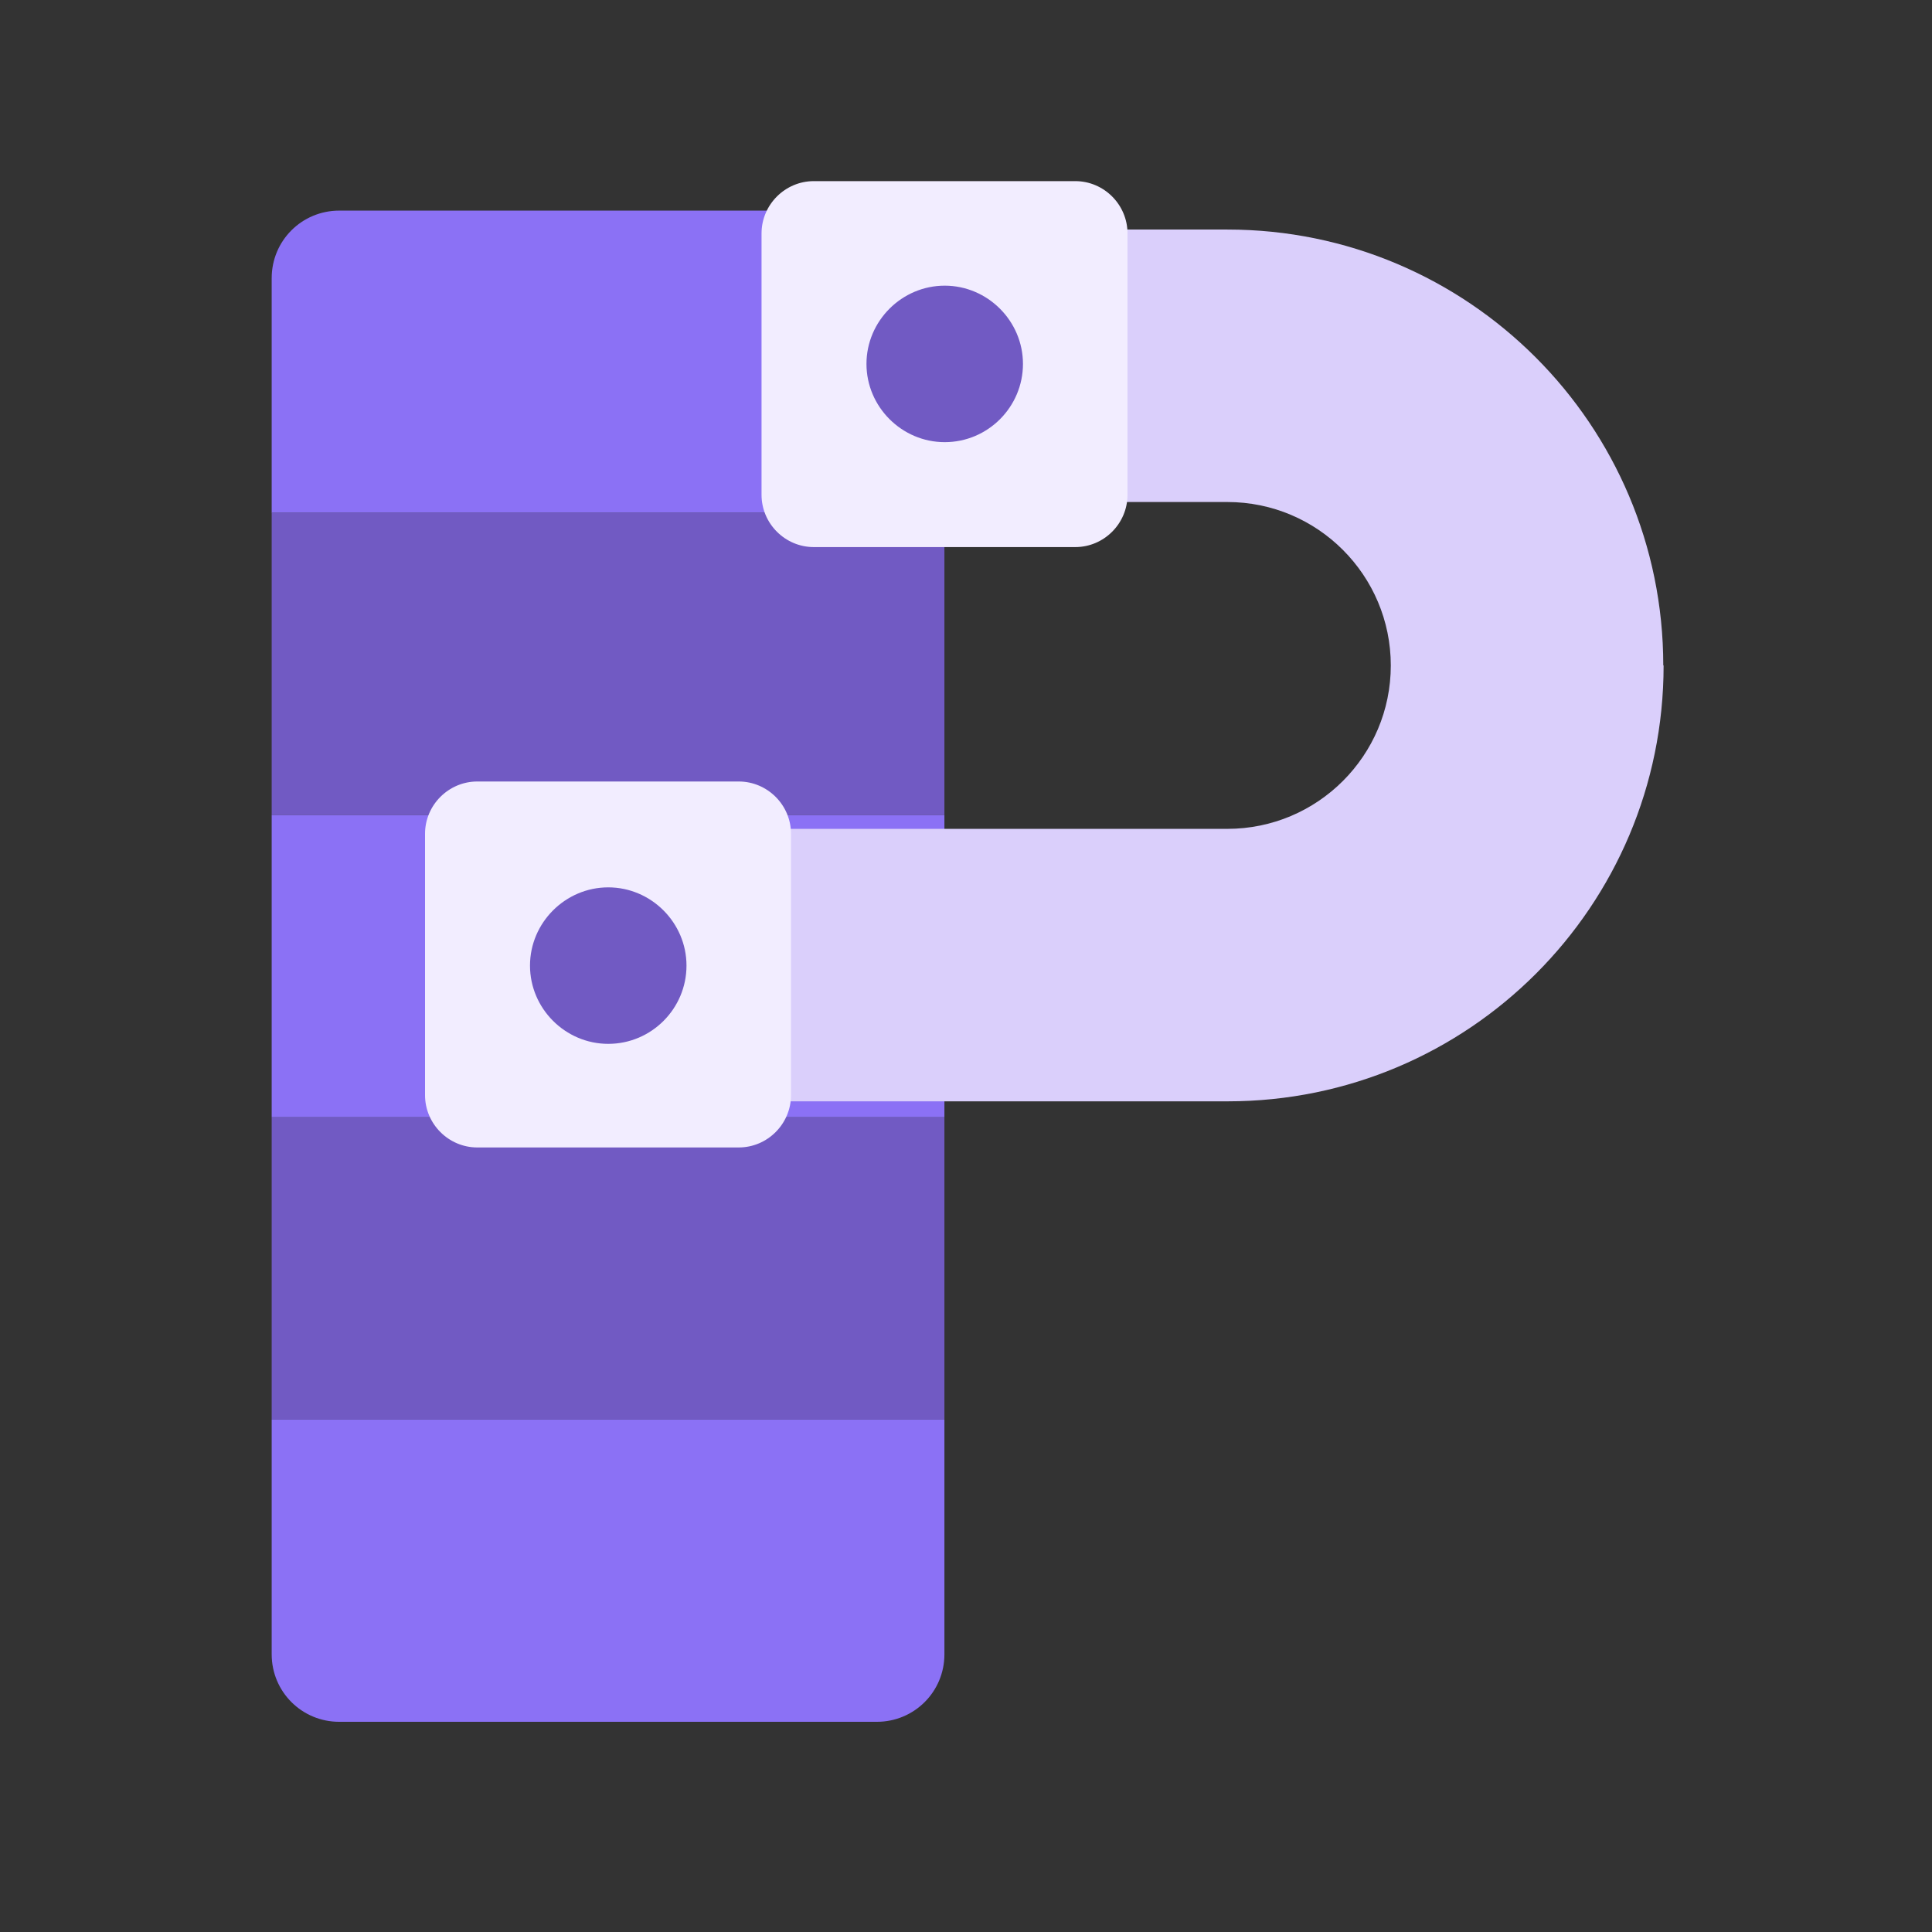
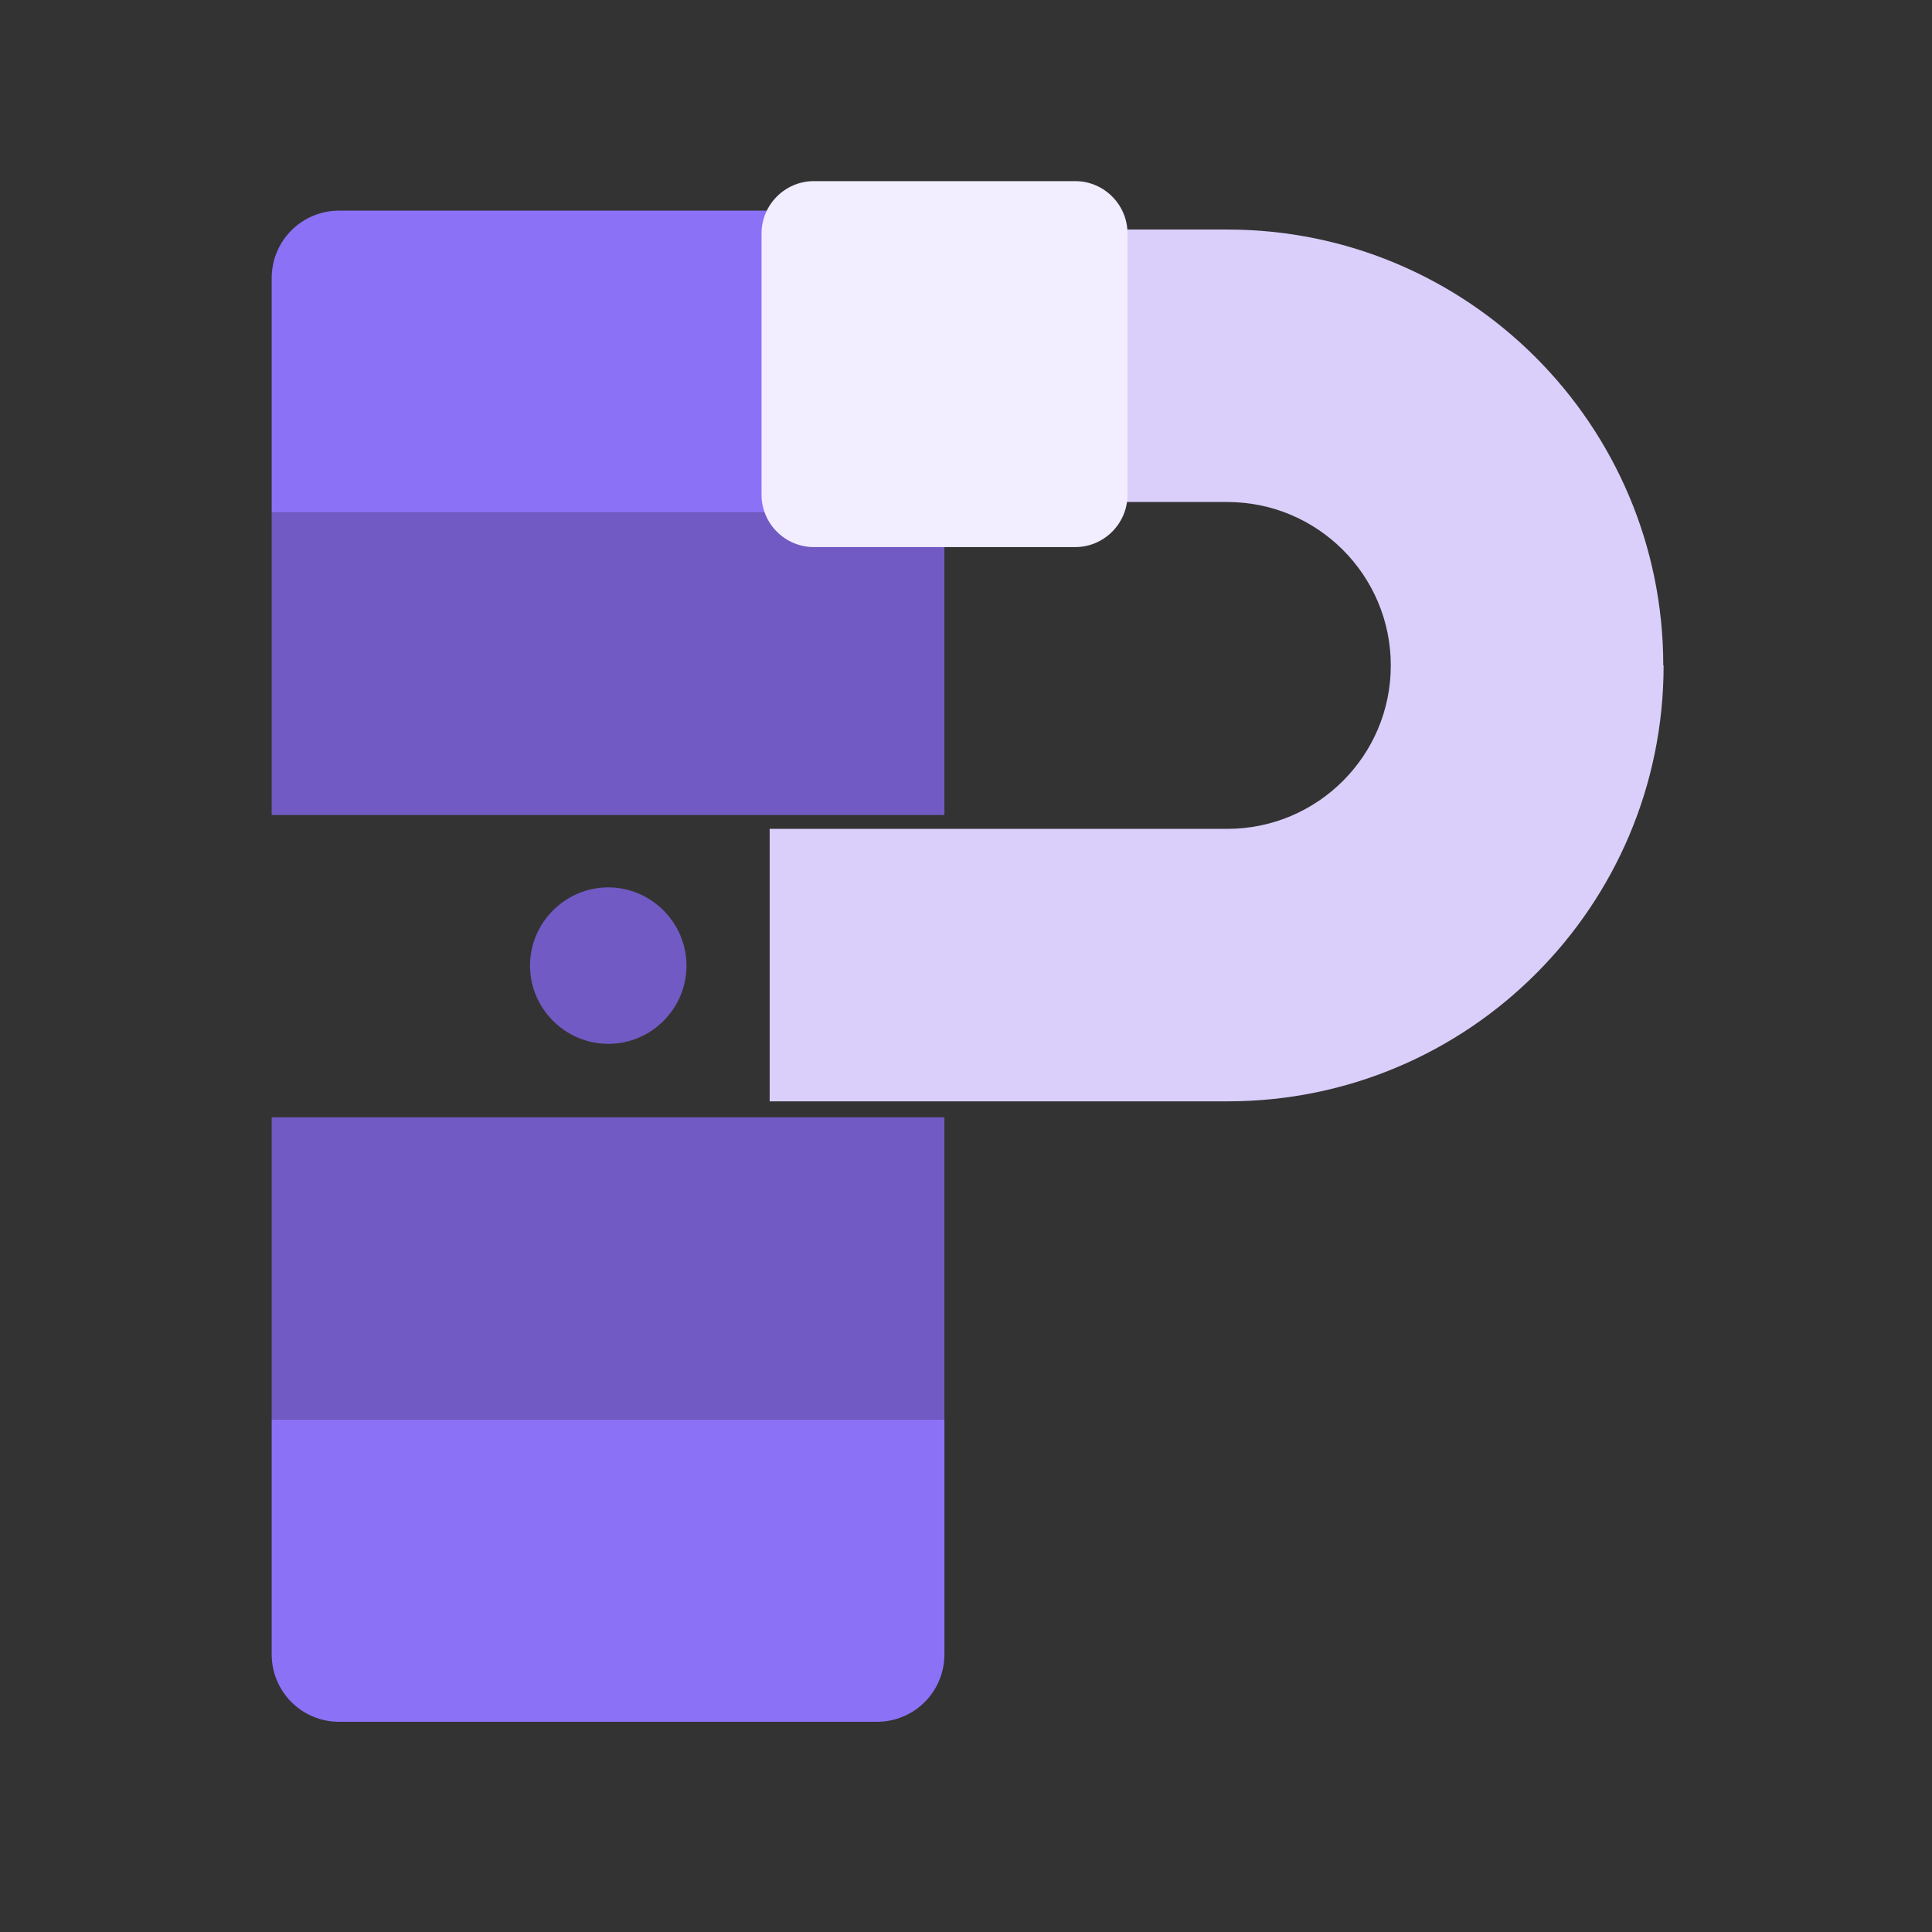
<svg xmlns="http://www.w3.org/2000/svg" version="1.1" width="64" height="64">
  <rect width="100%" height="100%" fill="#333333" stroke="none" />
  <svg viewBox="0 0 64 64" fill="none">
    <g clip-path="url(#clip0_17540_25589)">
      <path d="M11.236 6.977H31.285V16.989H9V9.213C9 7.974 9.998 6.977 11.236 6.977Z" fill="#8B71F5" />
-       <path d="M31.285 16.985H9V26.998H31.285V16.985Z" fill="#715AC3" />
-       <path d="M31.285 26.998H9V37.011H31.285V26.998Z" fill="#8B71F5" />
+       <path d="M31.285 16.985H9V26.998H31.285Z" fill="#715AC3" />
      <path d="M31.285 37.012H9V47.024H31.285V37.012Z" fill="#715AC3" />
      <path d="M9 47.025H31.285V54.801C31.285 56.04 30.287 57.037 29.048 57.037H11.236C9.998 57.037 9 56.04 9 54.801V47.025Z" fill="#8B71F5" />
      <path d="M55.109 22.044C55.109 30.015 48.652 36.483 40.67 36.483H25.496V27.457H40.658C43.64 27.457 46.072 25.037 46.072 22.044C46.072 19.062 43.652 16.63 40.658 16.63H31.288V7.604H40.658C48.63 7.604 55.098 14.072 55.098 22.044H55.109Z" fill="#DACFFB" />
-       <path d="M24.471 25.888H15.812C14.86 25.888 14.08 26.668 14.08 27.619V36.279C14.08 37.231 14.86 38.011 15.812 38.011H24.471C25.423 38.011 26.203 37.231 26.203 36.279V27.619C26.203 26.668 25.423 25.888 24.471 25.888Z" fill="#F2EDFF" />
      <path d="M20.149 34.579C21.582 34.579 22.741 33.41 22.741 31.987C22.741 30.565 21.571 29.395 20.149 29.395C18.727 29.395 17.557 30.565 17.557 31.987C17.557 33.41 18.727 34.579 20.149 34.579Z" fill="#715AC3" />
      <path d="M35.619 6H26.959C26.007 6 25.227 6.78 25.227 7.732V16.391C25.227 17.343 26.007 18.123 26.959 18.123H35.619C36.571 18.123 37.35 17.343 37.35 16.391V7.732C37.35 6.78 36.571 6 35.619 6Z" fill="#F2EDFF" />
-       <path d="M31.295 14.647C32.729 14.647 33.887 13.477 33.887 12.055C33.887 10.633 32.717 9.463 31.295 9.463C29.873 9.463 28.703 10.633 28.703 12.055C28.703 13.477 29.873 14.647 31.295 14.647Z" fill="#715AC3" />
    </g>
    <defs>
      <clipPath id="SvgjsClipPath1006">
        <rect width="64" height="64" fill="white" />
      </clipPath>
    </defs>
  </svg>
  <style>@media (prefers-color-scheme: light) { :root { filter: none; } }
@media (prefers-color-scheme: dark) { :root { filter: none; } }
</style>
</svg>